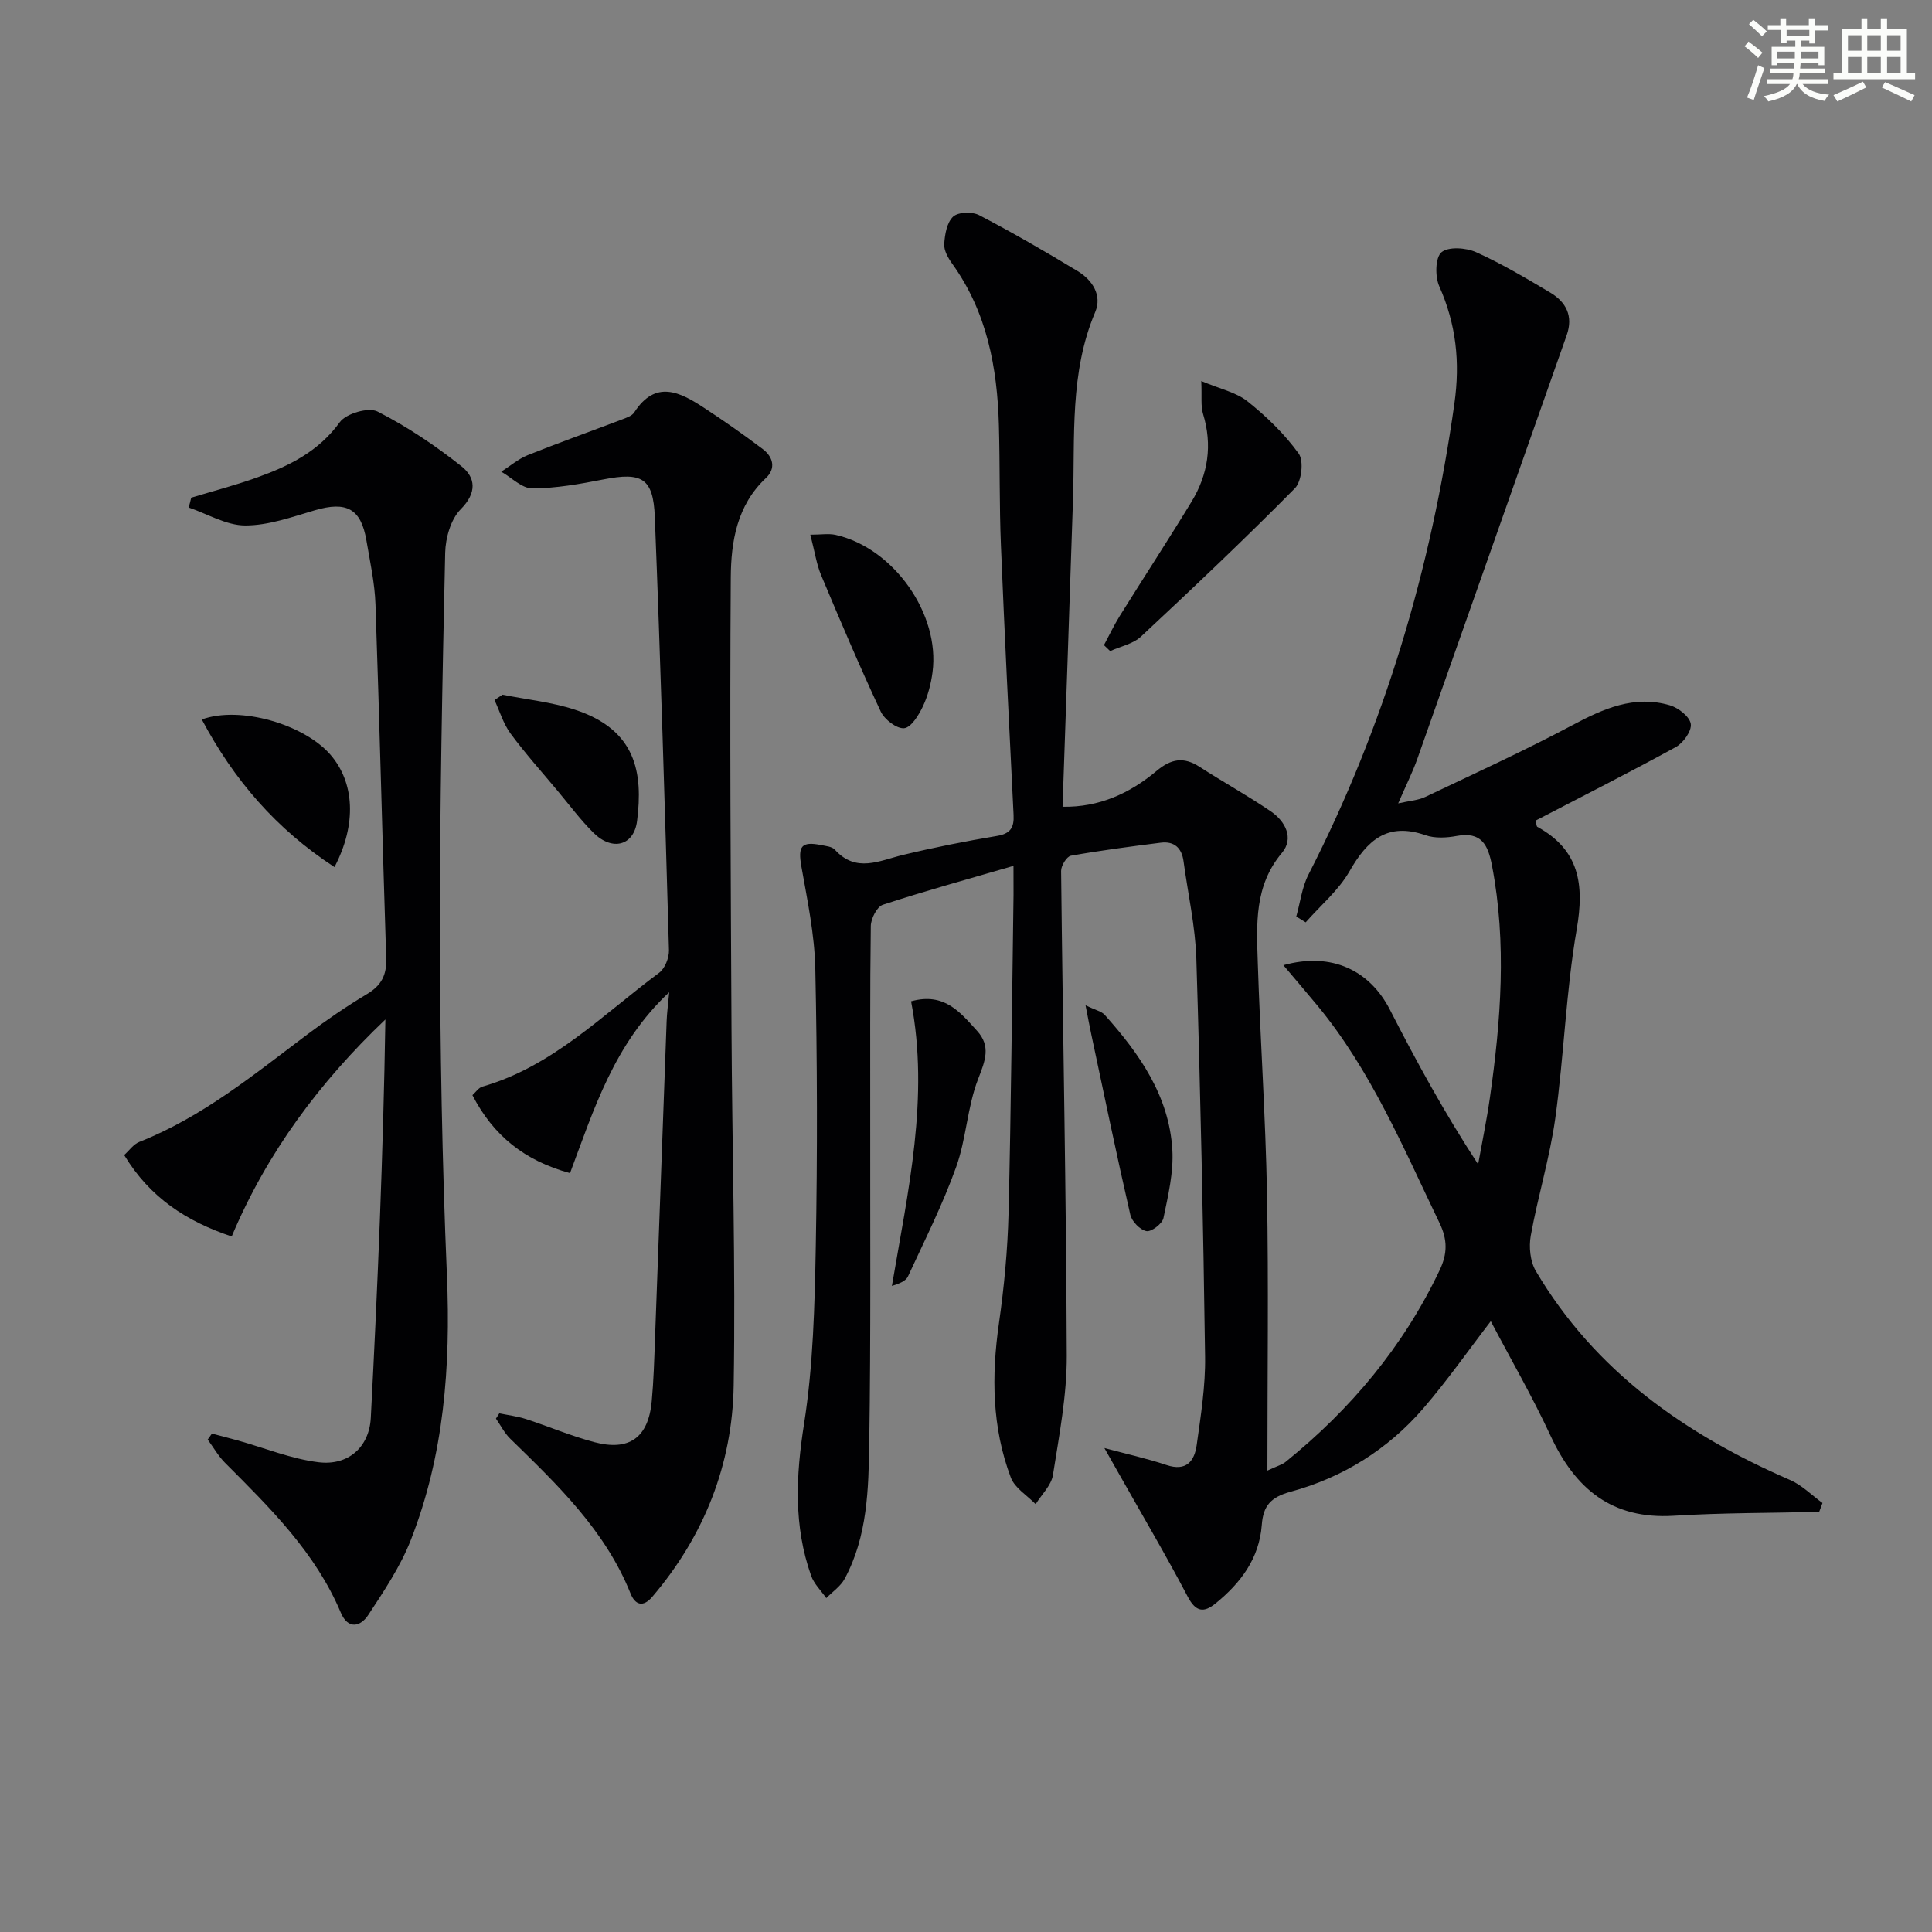
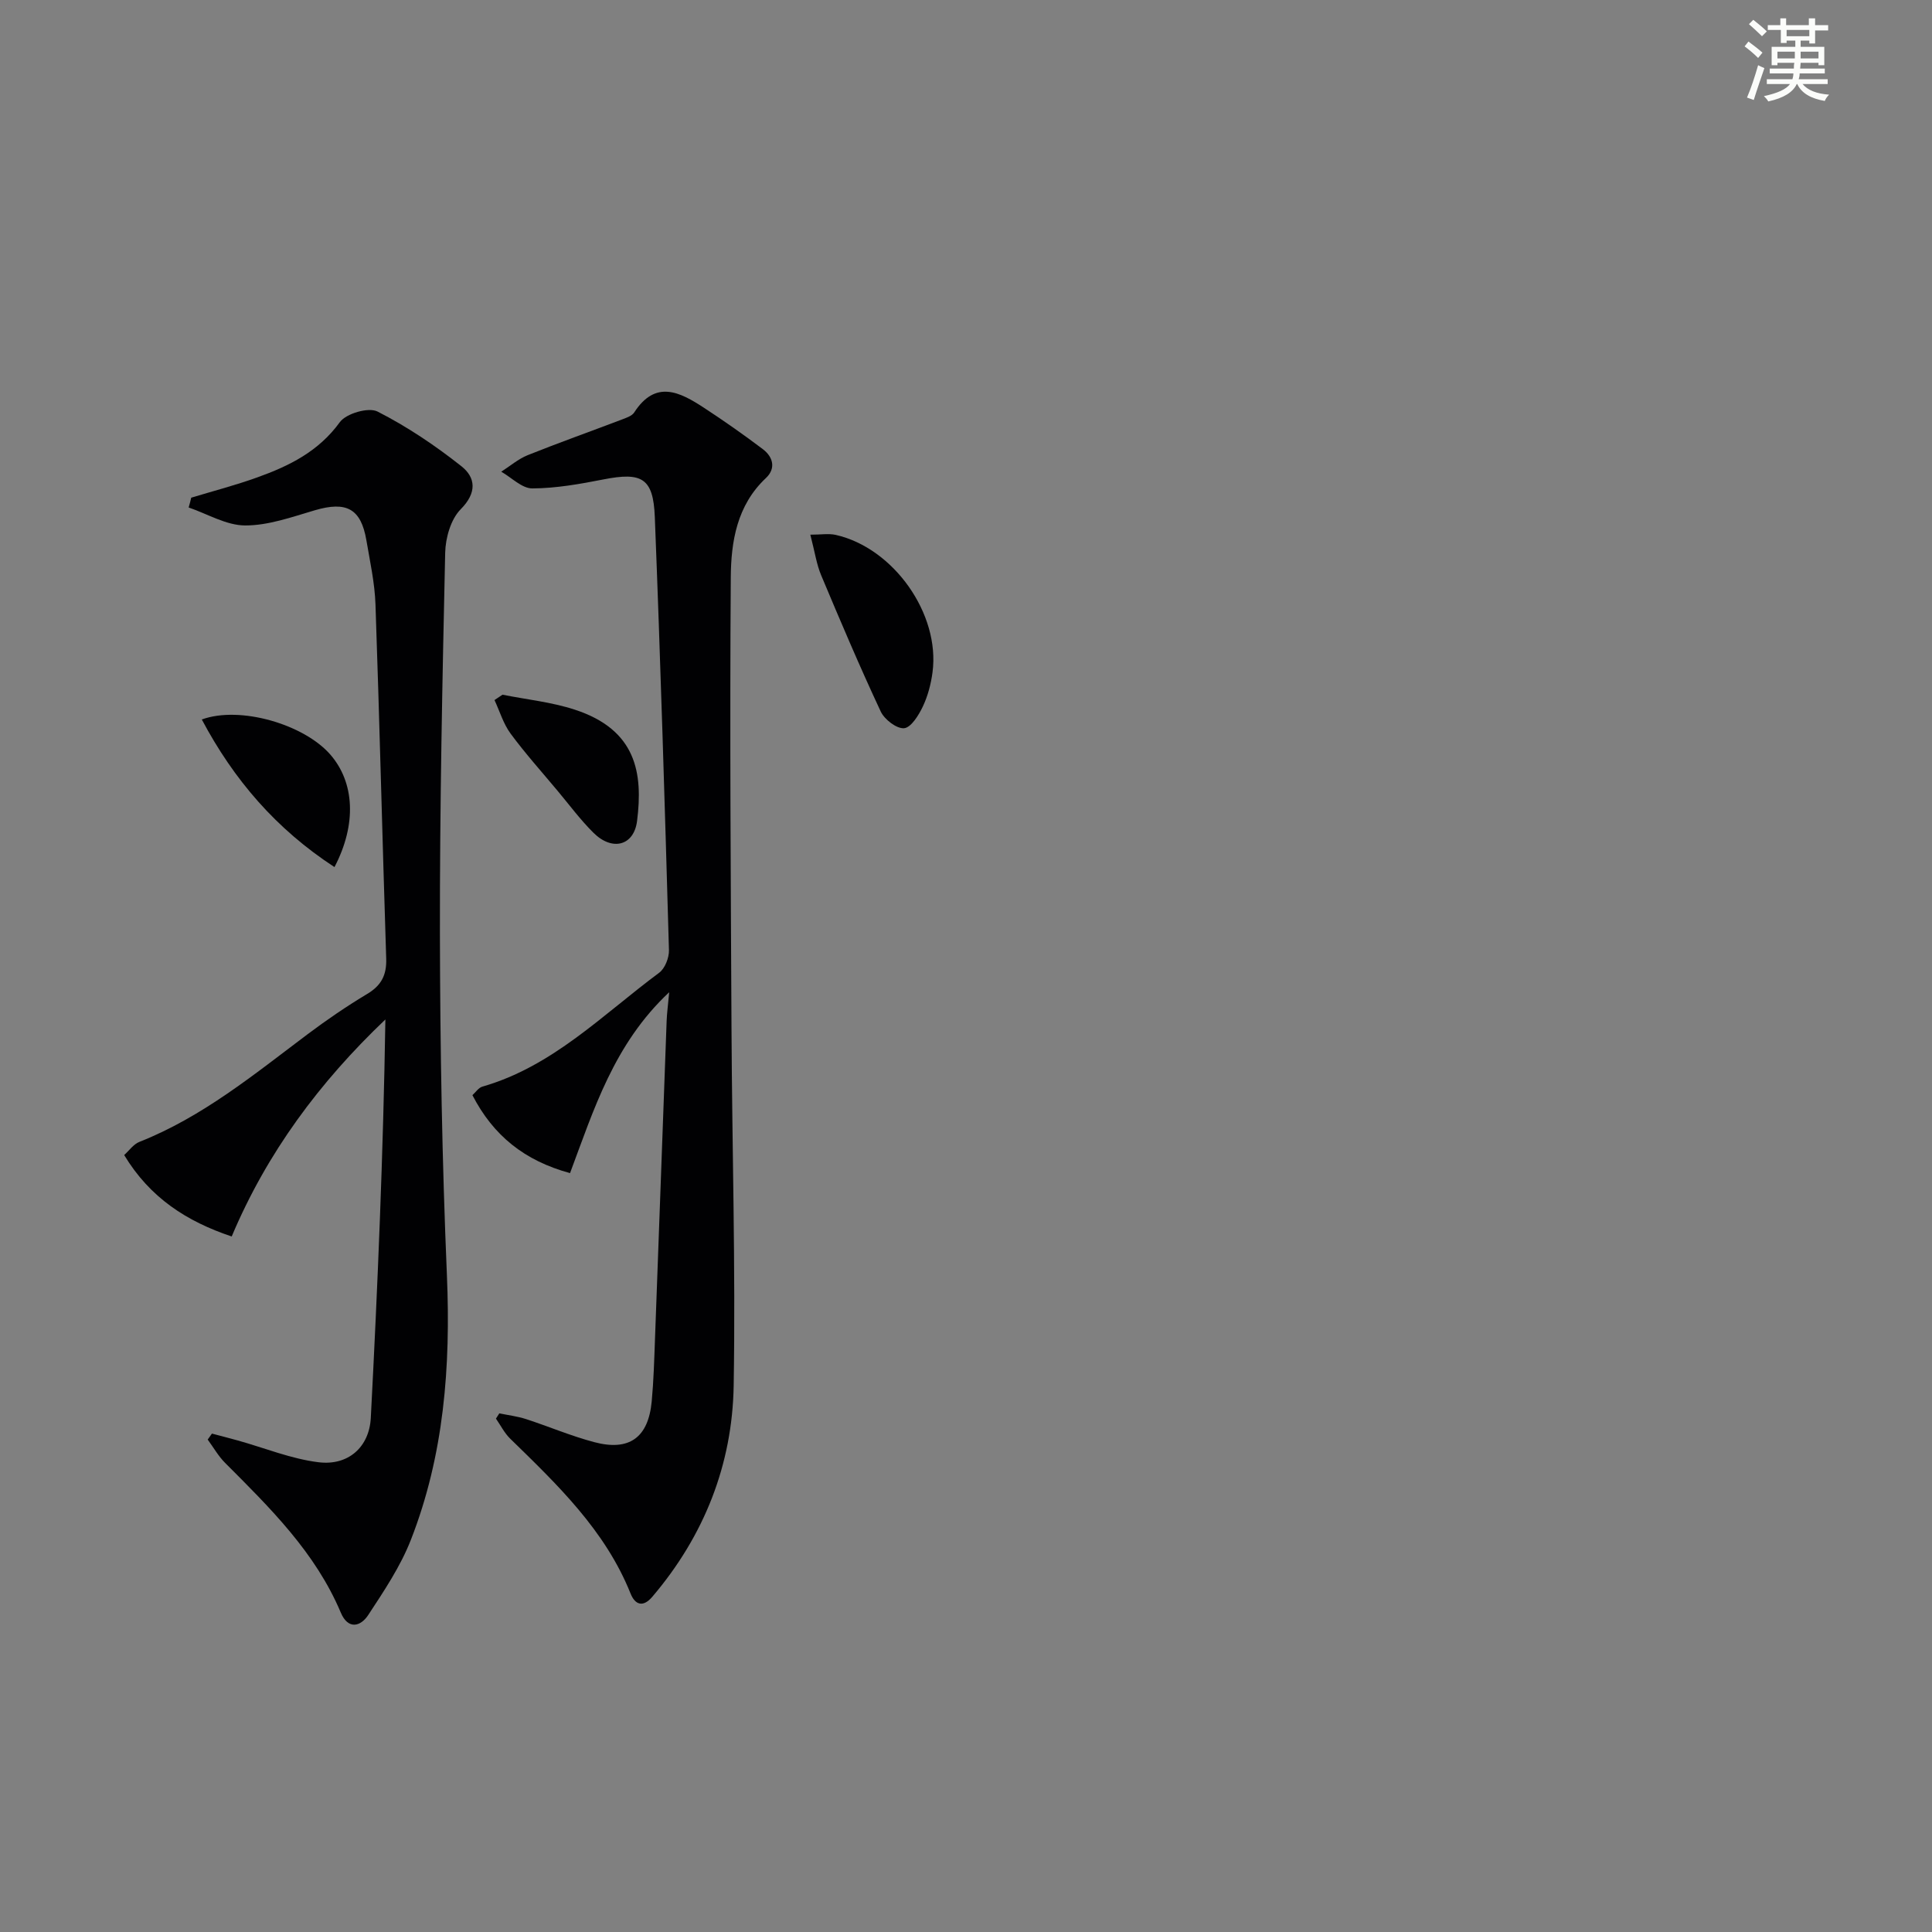
<svg xmlns="http://www.w3.org/2000/svg" enable-background="new 0 0 400 400" viewBox="0 0 400 400">
  <rect x="0" y="0" width="400" height="400" fill="#808080" stroke="none" />
  <g fill="#010103">
-     <path d="m209.83 179.27c-9.6 2.8-18.39 5.21-27.04 8.05-1.22.4-2.48 2.87-2.5 4.41-.19 13.5-.1 26.99-.12 40.49-.03 22.16.14 44.33-.2 66.49-.15 9.58-.35 19.36-5.09 28.16-.84 1.56-2.52 2.68-3.81 4-1.07-1.54-2.54-2.94-3.14-4.65-3.64-10.3-3.16-20.63-1.46-31.41 1.9-12.09 2.2-24.5 2.43-36.78.35-19.16.31-38.33-.1-57.49-.15-7.06-1.64-14.13-2.88-21.13-.74-4.2-.03-5.28 4.12-4.44.97.2 2.22.3 2.8.94 4.41 4.88 9.2 2.28 14.09 1.1 6.44-1.55 12.96-2.85 19.5-3.94 2.8-.47 3.55-1.76 3.42-4.35-.93-18.6-1.86-37.2-2.62-55.81-.34-8.27-.19-16.56-.42-24.84-.33-11.96-2.46-23.43-9.65-33.45-.85-1.18-1.75-2.75-1.67-4.08.12-1.98.55-4.49 1.85-5.69 1.05-.97 3.95-1.05 5.39-.3 6.92 3.61 13.69 7.53 20.37 11.57 3.07 1.86 5.12 5.02 3.65 8.49-5.32 12.56-4.17 25.77-4.6 38.85-.69 21.1-1.43 42.2-2.16 63.57 7.55.14 13.92-2.77 19.44-7.4 3.03-2.54 5.62-3 8.92-.87 4.88 3.15 9.99 5.97 14.78 9.24 3.01 2.06 4.81 5.57 2.28 8.58-5.76 6.85-5.25 14.8-5 22.71.51 15.96 1.61 31.91 1.91 47.87.34 18.77.08 37.55.08 57.31 2.12-.99 3.05-1.22 3.72-1.76 13.53-10.92 24.44-23.93 31.94-39.73 1.62-3.4 1.67-6.26-.03-9.79-7.5-15.56-14.16-31.58-25.33-45.07-2.17-2.62-4.38-5.2-6.99-8.29 10.01-2.79 17.9 1.09 22.07 9.24 5.51 10.77 11.32 21.39 18.25 31.99.82-4.58 1.77-9.13 2.43-13.73 2.28-16.01 3.52-32.03.44-48.12-.83-4.32-2.19-7.08-7.32-6.13-2.09.39-4.5.52-6.45-.16-7.88-2.74-12.05 1.02-15.73 7.47-2.26 3.96-6 7.07-9.07 10.57-.65-.4-1.3-.8-1.95-1.2.82-2.91 1.18-6.06 2.53-8.7 15.76-30.76 25.4-63.34 30.21-97.52 1.21-8.61.35-16.42-3.14-24.28-.89-2.01-.83-5.92.45-7.02 1.42-1.22 5.08-.97 7.17-.03 5.29 2.37 10.32 5.37 15.32 8.34 3.31 1.97 4.86 4.86 3.44 8.87-10.31 29.21-20.57 58.44-30.9 87.65-.99 2.8-2.34 5.47-3.98 9.26 2.39-.54 4.13-.63 5.58-1.32 10.18-4.84 20.44-9.53 30.39-14.82 6.49-3.46 12.9-6.34 20.3-4.16 1.75.52 4.08 2.34 4.31 3.85.22 1.45-1.55 3.94-3.1 4.79-9.6 5.27-19.39 10.21-29.04 15.23.2.73.19 1.19.37 1.29 8.73 4.79 9.75 11.96 8.15 21.22-2.23 12.89-2.63 26.09-4.43 39.08-1.14 8.19-3.61 16.18-5.08 24.33-.42 2.33-.13 5.34 1.04 7.32 12.28 20.78 30.96 33.86 52.66 43.28 2.46 1.07 4.48 3.15 6.7 4.76-.23.61-.46 1.22-.69 1.84-10.03.24-20.09.18-30.1.8-12.81.79-20.41-5.56-25.53-16.59-3.76-8.1-8.25-15.87-12.36-23.69-4.53 5.89-8.94 12.21-13.94 18.02-7.34 8.51-16.69 14.35-27.48 17.28-4.16 1.13-5.7 2.94-5.99 6.87-.52 6.94-4.37 12.04-9.57 16.26-2.42 1.97-4.08 1.81-5.76-1.39-4.55-8.66-9.53-17.09-14.34-25.62-.95-1.68-1.9-3.35-2.92-5.16 4.62 1.24 8.82 2.16 12.87 3.52 4.1 1.37 5.78-.82 6.24-4.13.85-6.07 1.83-12.21 1.74-18.31-.38-27.46-.96-54.92-1.81-82.36-.21-6.75-1.74-13.46-2.65-20.19-.37-2.78-1.93-4.21-4.72-3.86-6.22.79-12.44 1.6-18.61 2.7-.86.16-2.03 2.06-2.02 3.15.36 33.46 1.06 66.91 1.17 100.37.03 8.23-1.57 16.5-2.86 24.69-.34 2.15-2.34 4.03-3.58 6.04-1.76-1.82-4.32-3.33-5.14-5.51-3.91-10.34-4.02-21.05-2.46-31.94 1.08-7.55 1.8-15.2 1.99-22.82.53-21.97.71-43.95 1.03-65.93.01-1.82-.01-3.64-.01-5.95z" />
    <path d="m39.59 103.04c4.56-1.38 9.18-2.58 13.65-4.19 6.62-2.37 12.72-5.37 17.12-11.45 1.3-1.79 5.94-3.14 7.79-2.2 6.14 3.12 11.96 7.04 17.37 11.32 2.96 2.34 3.28 5.47-.13 8.91-2.06 2.07-3.15 5.93-3.22 9.01-.58 26.26-1.13 52.52-1.09 78.78.04 23.62.45 47.27 1.45 70.87.79 18.8-.59 37.17-7.48 54.76-2.15 5.49-5.55 10.55-8.81 15.52-1.59 2.42-4.17 3.08-5.68-.49-5.25-12.46-14.64-21.68-23.95-31-1.41-1.41-2.41-3.21-3.61-4.83.29-.41.59-.83.88-1.24 1.79.48 3.59.93 5.37 1.43 5.56 1.55 11.02 3.8 16.68 4.5 6.14.77 10.52-3.11 10.84-9.18 1.43-27.39 2.58-54.79 3.02-82.49-13.62 12.96-24.52 27.59-31.82 44.93-9.32-3.12-16.93-8.02-22.26-16.86 1.02-.91 1.92-2.25 3.16-2.73 13.05-5.16 23.73-13.96 34.77-22.25 3.98-2.99 8.12-5.82 12.39-8.38 2.94-1.76 4.04-3.93 3.93-7.31-.79-24.43-1.37-48.87-2.22-73.31-.15-4.45-1.13-8.87-1.88-13.28-1.12-6.59-4.13-8.16-10.69-6.23-4.73 1.39-9.6 3.15-14.41 3.14-3.9-.01-7.8-2.39-11.7-3.72.2-.67.37-1.35.53-2.03z" />
    <path d="m103.38 292.62c1.84.38 3.73.61 5.51 1.18 4.73 1.54 9.34 3.51 14.14 4.78 7.26 1.93 11.2-.95 11.9-8.43.4-4.3.52-8.62.68-12.94.82-21.94 1.6-43.88 2.41-65.82.06-1.63.28-3.25.53-5.96-11.46 10.72-15.63 24.38-20.53 37.45-9.42-2.56-15.89-7.76-20.21-16.14.65-.58 1.26-1.54 2.07-1.77 14.56-4.18 24.92-14.92 36.59-23.57 1.2-.89 2.07-3.11 2.03-4.68-.85-29.91-1.75-59.82-2.93-89.72-.32-8.05-2.7-9.3-10.64-7.74-4.85.95-9.81 1.84-14.72 1.86-2.14.01-4.29-2.24-6.43-3.46 1.82-1.16 3.52-2.64 5.49-3.43 6.44-2.58 12.99-4.9 19.47-7.37.92-.35 2.09-.73 2.57-1.47 4.42-6.84 9.46-4.22 14.43-.97 4.15 2.71 8.22 5.57 12.18 8.56 2.14 1.61 2.78 4 .65 6-6.01 5.64-7.22 13.17-7.27 20.58-.22 31.14-.01 62.29.15 93.43.12 24.63.86 49.26.45 73.88-.27 16.36-6.11 31.12-16.85 43.73-1.9 2.23-3.55 1.71-4.51-.7-5.25-13.08-15.13-22.5-24.91-32.04-1.2-1.17-1.98-2.76-2.95-4.15.22-.37.46-.73.7-1.09z" />
-     <path d="m248.71 78.89c3.88 1.64 7.22 2.32 9.59 4.22 3.93 3.14 7.67 6.75 10.59 10.81 1.08 1.51.6 5.77-.79 7.17-10.37 10.49-21.09 20.64-31.88 30.71-1.63 1.52-4.22 2.02-6.37 3-.43-.41-.86-.82-1.29-1.23 1.09-2.03 2.08-4.13 3.3-6.09 4.92-7.89 10.01-15.68 14.84-23.62 3.43-5.64 4.35-11.72 2.37-18.19-.5-1.65-.21-3.53-.36-6.78z" />
    <path d="m167.77 110.7c2.21 0 3.79-.28 5.24.04 12.01 2.71 21.66 16.37 20.06 28.44-.32 2.43-.97 4.92-2.02 7.12-.85 1.79-2.42 4.33-3.86 4.47-1.54.14-4.06-1.8-4.84-3.45-4.35-9.29-8.36-18.74-12.33-28.2-.95-2.24-1.3-4.75-2.25-8.42z" />
-     <path d="m188.63 207.31c6.93-1.93 10.22 2.35 13.65 6.1 2.92 3.2 1.7 6.2.24 9.96-2.26 5.8-2.45 12.38-4.56 18.25-2.78 7.75-6.51 15.17-9.98 22.66-.45.97-1.84 1.5-3.32 1.96 3.33-19.65 7.8-39 3.97-58.93z" />
    <path d="m69.25 179.52c-12.1-7.89-20.84-18.08-27.47-30.56 7.93-2.89 21.18 1.01 26.63 7.29 4.99 5.75 5.49 14.39.84 23.27z" />
    <path d="m104.04 143.83c4.99 1 10.14 1.52 14.94 3.09 12.82 4.17 14.16 13.2 12.92 23.04-.65 5.16-5.14 6.32-9.03 2.46-2.69-2.67-4.98-5.76-7.42-8.68-3.28-3.93-6.71-7.75-9.75-11.87-1.49-2.03-2.24-4.61-3.32-6.93.56-.37 1.11-.74 1.66-1.11z" />
-     <path d="m224.75 208.13c2.08 1.02 3.32 1.25 3.98 2 7.18 8.03 13.32 16.76 13.99 27.89.28 4.68-.87 9.51-1.84 14.17-.25 1.17-2.5 2.89-3.52 2.7-1.32-.25-3.02-2-3.34-3.39-2.85-12.41-5.43-24.88-8.08-37.34-.34-1.57-.62-3.15-1.19-6.03z" />
  </g>
  <path d="m361.2 9.6.8-1c.9.7 1.9 1.4 2.9 2.3l-.9 1.1c-1-1-2-1.8-2.8-2.4zm.5 10.6c.9-2.1 1.6-4.3 2.3-6.7.4.2.8.4 1.3.6-.7 2.1-1.5 4.3-2.2 6.6zm.4-15.2.9-.9c1 .8 2 1.6 2.8 2.4l-1 1c-.9-.9-1.8-1.7-2.7-2.5zm12.5-1.2h1.2v1.4h2.7v1.1h-2.7v2.7h-1.2v-.6h-1.8v1.3h4.9v3.8h-1.2v-.5h-3.7c0 .4-.1.9-.1 1.2h5.1v1h-5.2c0 .5-.1.9-.2 1.2h6v1h-5.2c1.1 1.3 2.9 2 5.5 2.2-.4.4-.7.8-.9 1.3-2.9-.5-4.8-1.6-5.7-3.5h-.1c-.8 1.7-2.7 2.9-5.9 3.6-.2-.4-.6-.8-.9-1.1 2.8-.6 4.6-1.4 5.4-2.5h-4.8v-1h5.3c.1-.3.2-.7.2-1.2h-4.9v-1h5c0-.4 0-.8.1-1.2h-3.5v.5h-1.2v-3.8h4.9v-1.3h-1.8v.5h-1.2v-2.7h-2.7v-1h2.6v-1.4h1.2v1.4h4.7v-1.4zm-6.6 8.3h3.6c0-.4 0-.9 0-1.4h-3.6zm1.9-4.6h4.7v-1.3h-4.7zm6.6 3.2h-3.7v1.4h3.7z" fill="#fbfcfa" />
-   <path d="m385.3 3.8h1.3v2.2h2.8v-2.2h1.3v2.2h4.1v9.1h1.7v1.3h-16.9v-1.3h1.7v-9.1h4.1v-2.2zm.4 13.1.7 1.2c-1.8.9-3.8 1.9-6 2.9-.2-.4-.5-.8-.8-1.3 2.3-1 4.3-1.9 6.1-2.8zm-3.1-6.4h2.8v-3.2h-2.8zm0 4.6h2.8v-3.3h-2.8zm4-4.6h2.8v-3.2h-2.8zm0 4.6h2.8v-3.3h-2.8zm3.7 1.9c2.1.9 4.1 1.8 6.1 2.7l-.7 1.3c-2.2-1.1-4.2-2-6.1-2.9zm3.2-9.7h-2.8v3.2h2.8zm-2.8 7.8h2.8v-3.3h-2.8z" fill="#fbfcfa" />
</svg>